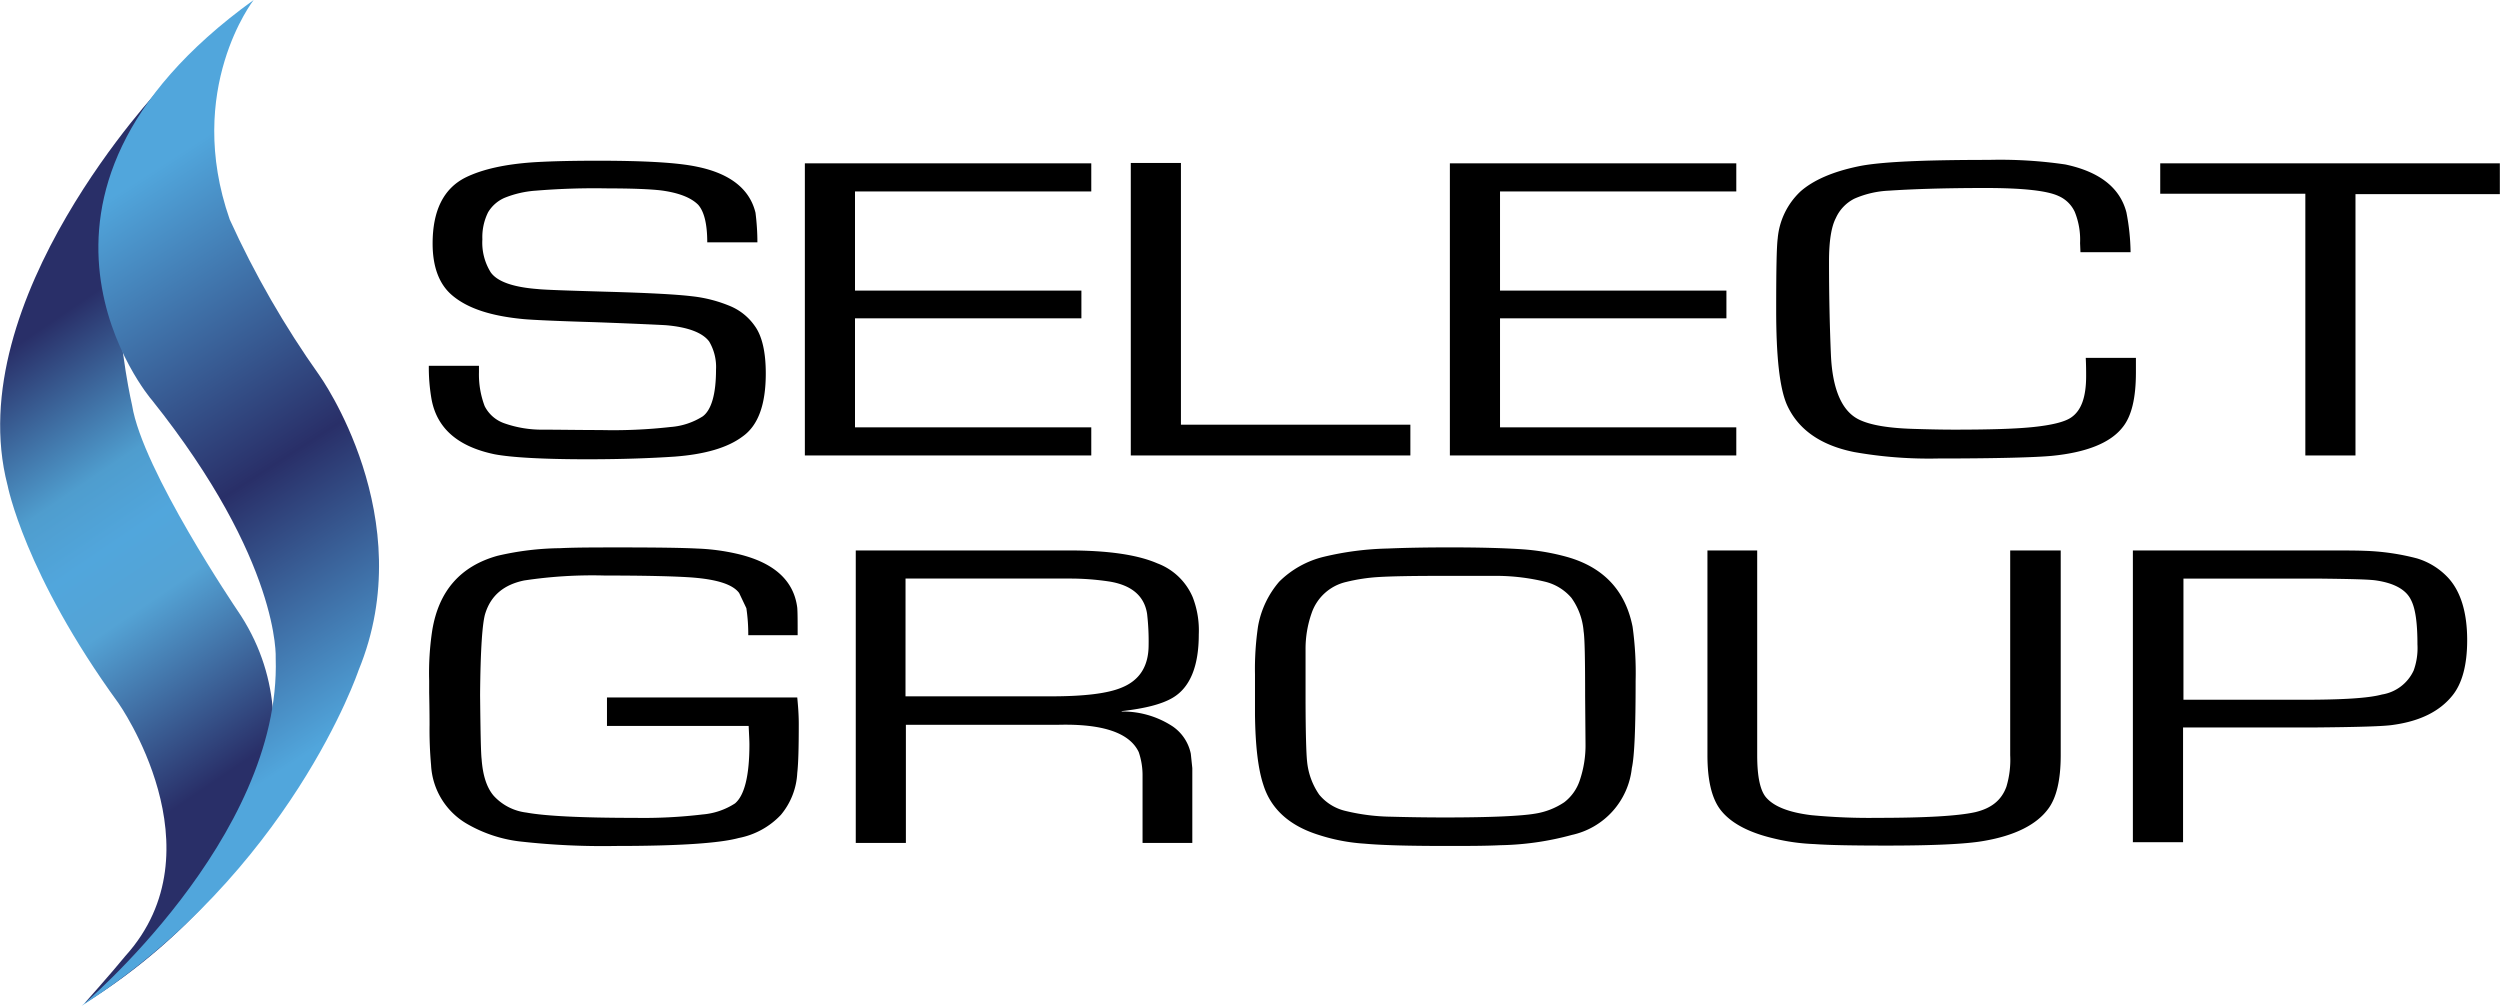
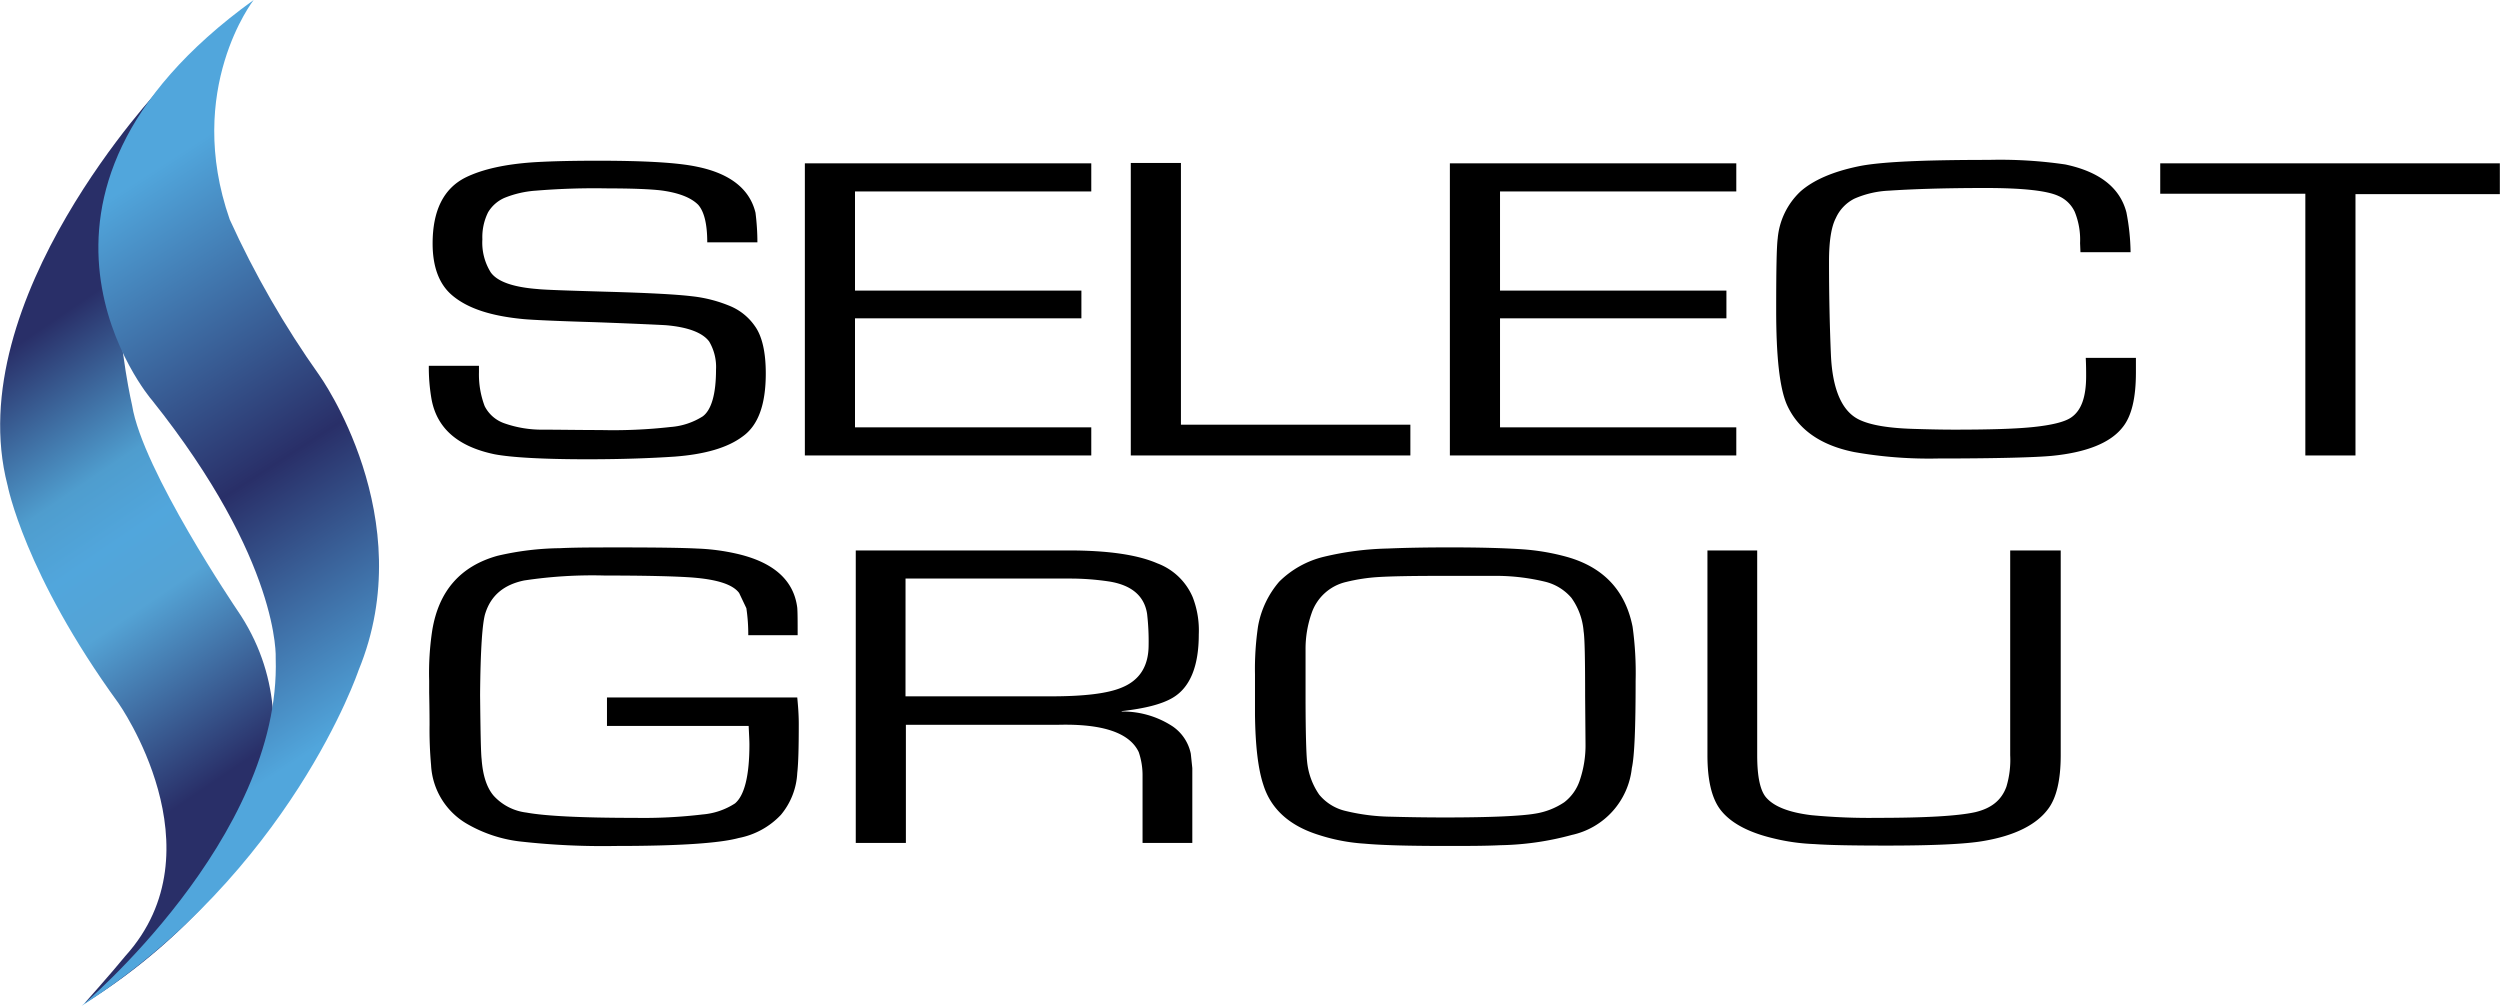
<svg xmlns="http://www.w3.org/2000/svg" viewBox="0 0 425.185 171.099" style="fill: rgb(0, 0, 0);" width="224.59px" height="90.365px">
  <defs>
    <linearGradient gradientUnits="objectBoundingBox" id="__id200_sw619ex4j" x1=".5" x2=".5" y2="1">
      <stop offset="0" style="stop-color: rgb(41, 47, 104);" />
      <stop offset=".256" style="stop-color: rgb(41, 47, 104);" />
      <stop offset=".414" style="stop-color: rgb(79, 157, 206);" />
      <stop offset=".483" style="stop-color: rgb(81, 166, 220);" />
      <stop offset=".552" style="stop-color: rgb(84, 163, 213);" />
      <stop offset=".744" style="stop-color: rgb(41, 47, 104);" />
      <stop offset="1" style="stop-color: rgb(41, 47, 104);" />
    </linearGradient>
    <linearGradient gradientUnits="objectBoundingBox" id="__id201_sw619ex4j" x1=".5" x2=".5" y2="1">
      <stop offset="0" style="stop-color: rgb(81, 166, 220);" />
      <stop offset=".217" style="stop-color: rgb(81, 166, 220);" />
      <stop offset=".507" style="stop-color: rgb(41, 47, 104);" />
      <stop offset=".749" style="stop-color: rgb(81, 166, 220);" />
      <stop offset="1" style="stop-color: rgb(81, 166, 220);" />
    </linearGradient>
    <clipPath id="__id202_sw619ex4j">
      <path d="M1.25,90.616S4.092,105.671,20.117,127.7c0,0,17.574,24.877,1.163,43.033-2.262,2.778-6.978,8.077-6.978,8.077A99.945,99.945,0,0,0,38.4,157.88s16.93-24.166,1.874-46.07c0,0-16.089-23.778-17.834-34.763,0,0-8.335-35.279,4.975-54.147,0,0-34.31,36.184-26.169,67.716" data-name="Path 768" transform="translate(0 -22.9)" style="fill: none;" />
    </clipPath>
    <clipPath id="__id203_sw619ex4j">
      <path d="M50.7,0C4.117,33.6,33.323,68.039,33.388,68.039c21.969,27.526,21.064,43.938,21.064,43.938C55.421,142.6,21.434,171.1,21.434,171.1c35.6-22.874,47.1-57.055,47.1-57.055,10.726-25.975-6.655-50.205-6.655-50.205A160.835,160.835,0,0,1,46.634,37.347C38.88,15.184,50.7,0,50.7,0Z" data-name="Path 769" transform="translate(-21.434)" style="fill: none;" />
    </clipPath>
  </defs>
  <g>
    <g data-name="Logo Type">
      <path d="M168.726,56.192H160.2q0-4.652-1.551-6.4c-1.228-1.228-3.36-2.068-6.461-2.455-1.809-.194-4.717-.323-8.852-.323a121.888,121.888,0,0,0-12.341.388,17.3,17.3,0,0,0-5.3,1.228,6.076,6.076,0,0,0-2.778,2.455,9.479,9.479,0,0,0-.969,4.588,9.53,9.53,0,0,0,1.422,5.621c1.1,1.551,3.748,2.52,8.012,2.843,1.163.129,5.04.258,11.7.452q10.564.291,14.538.775a23.387,23.387,0,0,1,6.655,1.745,9.611,9.611,0,0,1,4.006,3.3c1.228,1.68,1.874,4.394,1.874,8.077,0,5.3-1.292,8.852-3.941,10.726-2.585,1.938-6.461,3.037-11.566,3.425-3.877.258-8.788.452-14.8.452-7.754,0-12.988-.323-15.766-.84-6.268-1.292-9.886-4.394-10.791-9.434a31.436,31.436,0,0,1-.452-5.621h8.529v1.1a15.164,15.164,0,0,0,.969,5.751,5.916,5.916,0,0,0,3.3,2.908,19.219,19.219,0,0,0,6.655,1.1c2.778,0,6.009.065,9.757.065a87.12,87.12,0,0,0,11.889-.517,11.89,11.89,0,0,0,5.492-1.809c1.486-1.1,2.262-3.812,2.262-7.948a8.52,8.52,0,0,0-1.163-4.781c-1.1-1.486-3.554-2.455-7.366-2.778-1.1-.065-5.1-.258-12.148-.517-6.591-.194-10.6-.388-12.018-.517-5.557-.517-9.563-1.809-12.212-4.071-2.2-1.874-3.3-4.846-3.3-8.788q0-8.432,5.621-11.243c2.908-1.422,6.785-2.262,11.631-2.585,3.231-.194,6.914-.258,10.855-.258,8.077,0,13.634.323,16.929,1.034,5.621,1.163,8.917,3.812,9.886,7.818a40.624,40.624,0,0,1,.323,5.04" data-name="Path 757" transform="translate(-87.815 -463) translate(160.722 490.203) translate(-112.834 -42.171)" style="fill: inherit;" />
      <path d="M220.363,47.781V64.646h38.51v4.717h-38.51V87.907h40.19v4.781H211.834V43h48.719v4.781Z" data-name="Path 758" transform="translate(-87.815 -463) translate(160.722 490.203) translate(-147.866 -42.419)" style="fill: inherit;" />
      <path d="M306.163,42.9V87.419H345.19v5.234H297.634V42.9Z" data-name="Path 759" transform="translate(-87.815 -463) translate(160.722 490.203) translate(-178.226 -42.383)" style="fill: inherit;" />
      <path d="M390.163,47.781V64.646h38.51v4.717h-38.51V87.907h40.19v4.781H381.634V43h48.719v4.781Z" data-name="Path 760" transform="translate(-87.815 -463) translate(160.722 490.203) translate(-207.95 -42.419)" style="fill: inherit;" />
      <path d="M520.195,75.764h8.529v2.455c0,4.329-.711,7.5-2.326,9.434-2.068,2.585-6.074,4.2-11.954,4.781-2.714.258-9.175.452-19.384.452a72.857,72.857,0,0,1-14.28-1.1c-5.751-1.163-9.563-3.877-11.437-8.077-1.228-2.843-1.809-8.141-1.809-16.024,0-6.655.065-10.726.258-12.212a12.45,12.45,0,0,1,3.877-8.012c2.2-1.938,5.492-3.36,9.821-4.265,3.683-.775,11.049-1.1,22.163-1.1a76.4,76.4,0,0,1,13.052.775c5.815,1.228,9.3,3.941,10.4,8.141a37.562,37.562,0,0,1,.711,6.785H519.29l-.065-1.551a12.611,12.611,0,0,0-.9-5.3,5.423,5.423,0,0,0-2.778-2.714q-2.908-1.357-12.406-1.357c-7.108,0-12.6.194-16.412.452a16.428,16.428,0,0,0-5.88,1.357,6.817,6.817,0,0,0-3.166,3.3q-1.163,2.229-1.163,7.366c0,6.009.129,11.308.323,15.9.258,5.88,1.874,9.563,4.717,10.984,1.938.969,5.04,1.486,9.3,1.615,2.2.065,4.523.129,6.978.129,6.009,0,10.467-.129,13.5-.452s5.169-.84,6.268-1.551c1.809-1.163,2.649-3.489,2.649-7.108,0-.775,0-1.809-.065-3.1" data-name="Path 761" transform="translate(-87.815 -463) translate(160.722 490.203) translate(-238.346 -42.1)" style="fill: inherit;" />
      <path d="M601.846,48.234V92.689h-8.529V48.169H568.634V43H626.4v5.234Z" data-name="Path 762" transform="translate(-87.815 -463) translate(160.722 490.203) translate(-274.121 -42.419)" style="fill: inherit;" />
      <path d="M143.044,169.623h32.5c.129,1.357.258,2.843.258,4.523,0,3.877-.065,6.655-.258,8.335a12.022,12.022,0,0,1-2.778,7.108,13.308,13.308,0,0,1-7.172,3.941c-3.3.9-10.274,1.357-20.87,1.357a125.527,125.527,0,0,1-16.412-.775,23.4,23.4,0,0,1-8.917-2.972,12.27,12.27,0,0,1-6.138-10.015,67.3,67.3,0,0,1-.258-6.849c0-.452,0-2.262-.065-5.492v-2a47.923,47.923,0,0,1,.517-8.529c1.1-6.785,4.846-10.984,11.114-12.729a48.858,48.858,0,0,1,10.661-1.292c2.585-.129,6.074-.129,10.338-.129q9.208,0,12.988.194a35.727,35.727,0,0,1,6.526.84c6.4,1.422,9.886,4.523,10.468,9.24.065.9.065,2.391.065,4.652h-8.4a29.977,29.977,0,0,0-.323-4.588l-1.228-2.585c-1.1-1.486-3.812-2.326-8.141-2.649-2.778-.194-7.689-.323-14.732-.323a77.4,77.4,0,0,0-13.7.84c-3.425.711-5.621,2.52-6.591,5.557-.517,1.551-.84,6.2-.9,13.957.065,6.138.129,9.757.258,10.855.194,2.714.84,4.846,2.068,6.268a8.978,8.978,0,0,0,5.557,2.843c3.166.582,9.3.9,18.415.9a84.839,84.839,0,0,0,11.566-.582,11.918,11.918,0,0,0,5.492-1.874c1.615-1.357,2.455-4.717,2.455-10.015,0-.711-.065-1.745-.129-3.166h-24.1v-4.846" data-name="Path 763" transform="translate(-87.815 -463) translate(160.722 490.203) translate(-112.869 -78.193)" style="fill: inherit;" />
      <path d="M225.234,194.653V144.9h36.119c6.72,0,11.76.711,15.184,2.2a10.548,10.548,0,0,1,6.009,5.751,15.588,15.588,0,0,1,1.034,6.332c0,5.428-1.486,9.046-4.458,10.791-1.874,1.1-4.717,1.809-8.658,2.262v.065a15.453,15.453,0,0,1,8.658,2.52,7.442,7.442,0,0,1,3.1,4.652l.258,2.455v12.729h-8.464V183.281a12.212,12.212,0,0,0-.646-4.071c-1.551-3.3-6.138-4.846-13.7-4.652h-25.91v20.1h-8.529m8.464-24.941h24.747c5.492,0,9.563-.452,12.018-1.486,3.037-1.228,4.588-3.618,4.588-7.237a40.735,40.735,0,0,0-.258-5.3c-.452-2.972-2.52-4.846-6.332-5.492a44.863,44.863,0,0,0-7.043-.517H233.7Z" data-name="Path 764" transform="translate(-87.815 -463) translate(160.722 490.203) translate(-152.607 -78.476)" style="fill: inherit;" />
      <path d="M363.61,144.1c5.3,0,9.3.129,12.212.323a38.154,38.154,0,0,1,7.56,1.292c6.2,1.745,9.951,5.686,11.178,11.889a57.05,57.05,0,0,1,.517,9.175c0,7.883-.194,12.858-.646,14.861a13.06,13.06,0,0,1-10.209,11.372,49.148,49.148,0,0,1-12.148,1.745c-2.585.129-5.686.129-9.369.129-6.268,0-10.855-.129-13.7-.388a31.694,31.694,0,0,1-7.818-1.486c-4.975-1.551-8.141-4.394-9.434-8.529-.9-2.714-1.357-6.655-1.422-11.889v-6.914a49.477,49.477,0,0,1,.517-8.141,15.869,15.869,0,0,1,3.618-7.624,16.194,16.194,0,0,1,7.5-4.2,51.072,51.072,0,0,1,10.92-1.422c3.037-.129,6.526-.194,10.726-.194m-1.809,4.846c-4.781,0-8.206.065-10.4.194a30.649,30.649,0,0,0-5.557.84,8.14,8.14,0,0,0-5.88,5.3,18.343,18.343,0,0,0-1.034,6.2v7.948c0,6.268.129,9.886.258,11.049a11.923,11.923,0,0,0,2.068,5.686,8.234,8.234,0,0,0,4.523,2.778,34.536,34.536,0,0,0,7.689.969c2.455.065,5.492.129,9.24.129,7.883,0,12.988-.258,15.249-.646a12.306,12.306,0,0,0,4.975-1.938,7.767,7.767,0,0,0,2.649-3.748,18.51,18.51,0,0,0,.969-6.268l-.065-8.012c0-6.138-.065-9.886-.258-11.049a11.286,11.286,0,0,0-2.068-5.686,8.558,8.558,0,0,0-4.588-2.778,35.887,35.887,0,0,0-7.818-.969H361.8" data-name="Path 765" transform="translate(-87.815 -463) translate(160.722 490.203) translate(-189.797 -78.193)" style="fill: inherit;" />
      <path d="M501,144.9h8.529v34.827c0,4.2-.711,7.172-2.068,9.046-2,2.778-5.751,4.652-11.114,5.557-2.972.517-8.464.775-16.347.775-5.621,0-9.757-.065-12.406-.258a34.256,34.256,0,0,1-6.914-.969c-4.394-1.034-7.431-2.714-9.111-4.975-1.422-1.938-2.132-4.975-2.132-9.175V144.9H457.9v34.827c0,3.683.517,6.138,1.615,7.3,1.357,1.486,3.877,2.455,7.625,2.908a103.479,103.479,0,0,0,11.308.452c8.141,0,13.634-.323,16.541-.969,2.714-.646,4.458-2,5.3-4.329a15.763,15.763,0,0,0,.646-5.363V144.9" data-name="Path 766" transform="translate(-87.815 -463) translate(160.722 490.203) translate(-231.942 -78.476)" style="fill: inherit;" />
-       <path d="M561.434,194.653V144.9h31.79c3.554,0,6.074,0,7.625.065a39.908,39.908,0,0,1,8.917,1.292,11.967,11.967,0,0,1,5.3,3.3c2.132,2.326,3.231,5.88,3.231,10.6,0,4.2-.84,7.366-2.52,9.434-2.132,2.649-5.428,4.329-10.015,4.975-1.551.258-6.138.388-13.892.452h-21.9v19.514h-8.529m8.529-24.23h20.289c6.72,0,11.243-.258,13.569-.9a7.18,7.18,0,0,0,5.363-4.071,11.182,11.182,0,0,0,.646-4.458c0-3.554-.323-6.074-1.1-7.56-.84-1.745-2.843-2.843-5.88-3.3-1.228-.194-4.458-.258-9.821-.323h-23v20.612Z" data-name="Path 767" transform="translate(-87.815 -463) translate(160.722 490.203) translate(-271.573 -78.476)" style="fill: inherit;" />
    </g>
    <g data-name="Logo Icon">
      <g clip-path="url(#__id202_sw619ex4j)" data-name="Mask Group 2" transform="translate(-87.815 -463) translate(87.815 463) translate(0 14.797)">
        <path d="M0 0H138.497V164.157H0z" data-name="Rectangle 9" transform="translate(-79.002 48.334) rotate(-33.833)" style="fill: url(&quot;#__id200_sw619ex4j&quot;);" />
      </g>
      <g clip-path="url(#__id203_sw619ex4j)" data-name="Mask Group 1" transform="translate(-87.815 -463) translate(87.815 463) translate(13.849)">
        <path d="M0 0H155.787V184.547H0z" data-name="Rectangle 10" transform="translate(-95.181 50.11) rotate(-32.764)" style="fill: url(&quot;#__id201_sw619ex4j&quot;);" />
      </g>
    </g>
  </g>
</svg>